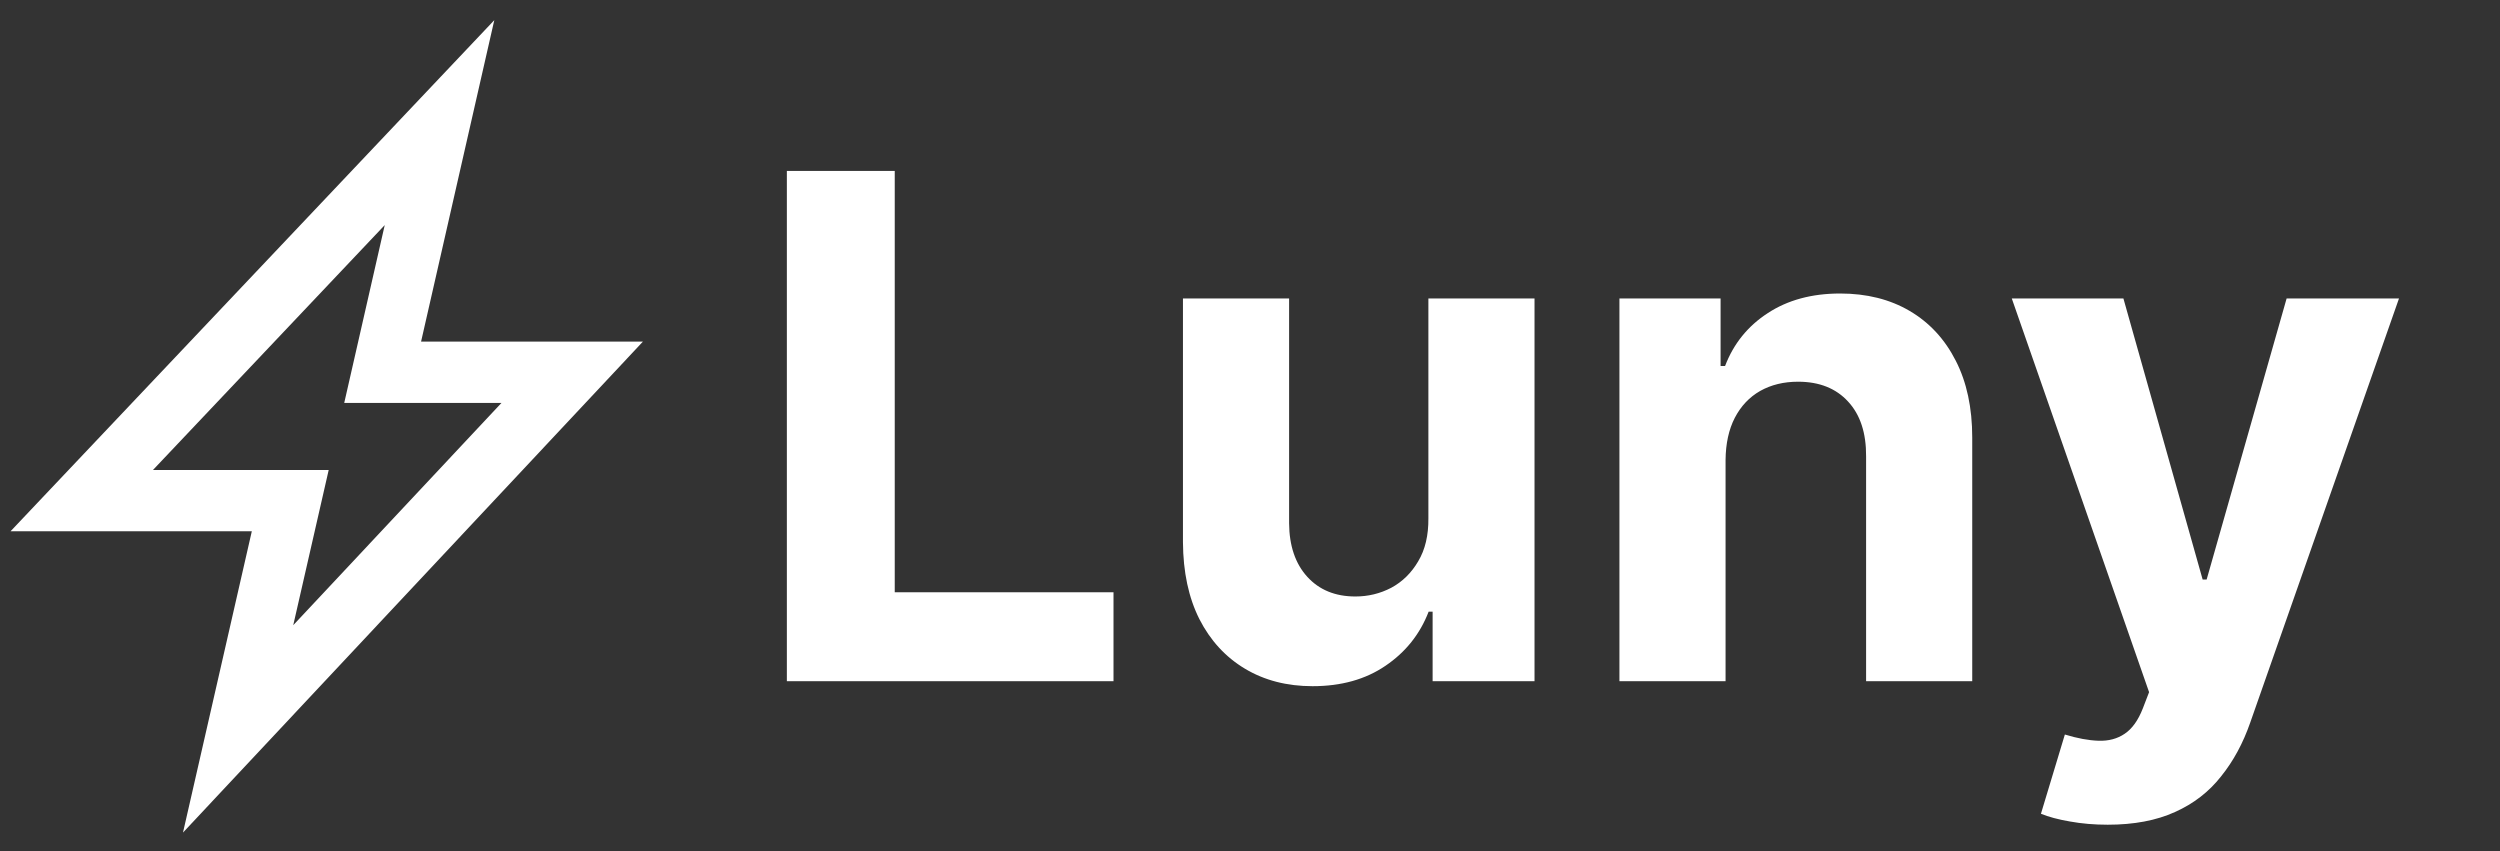
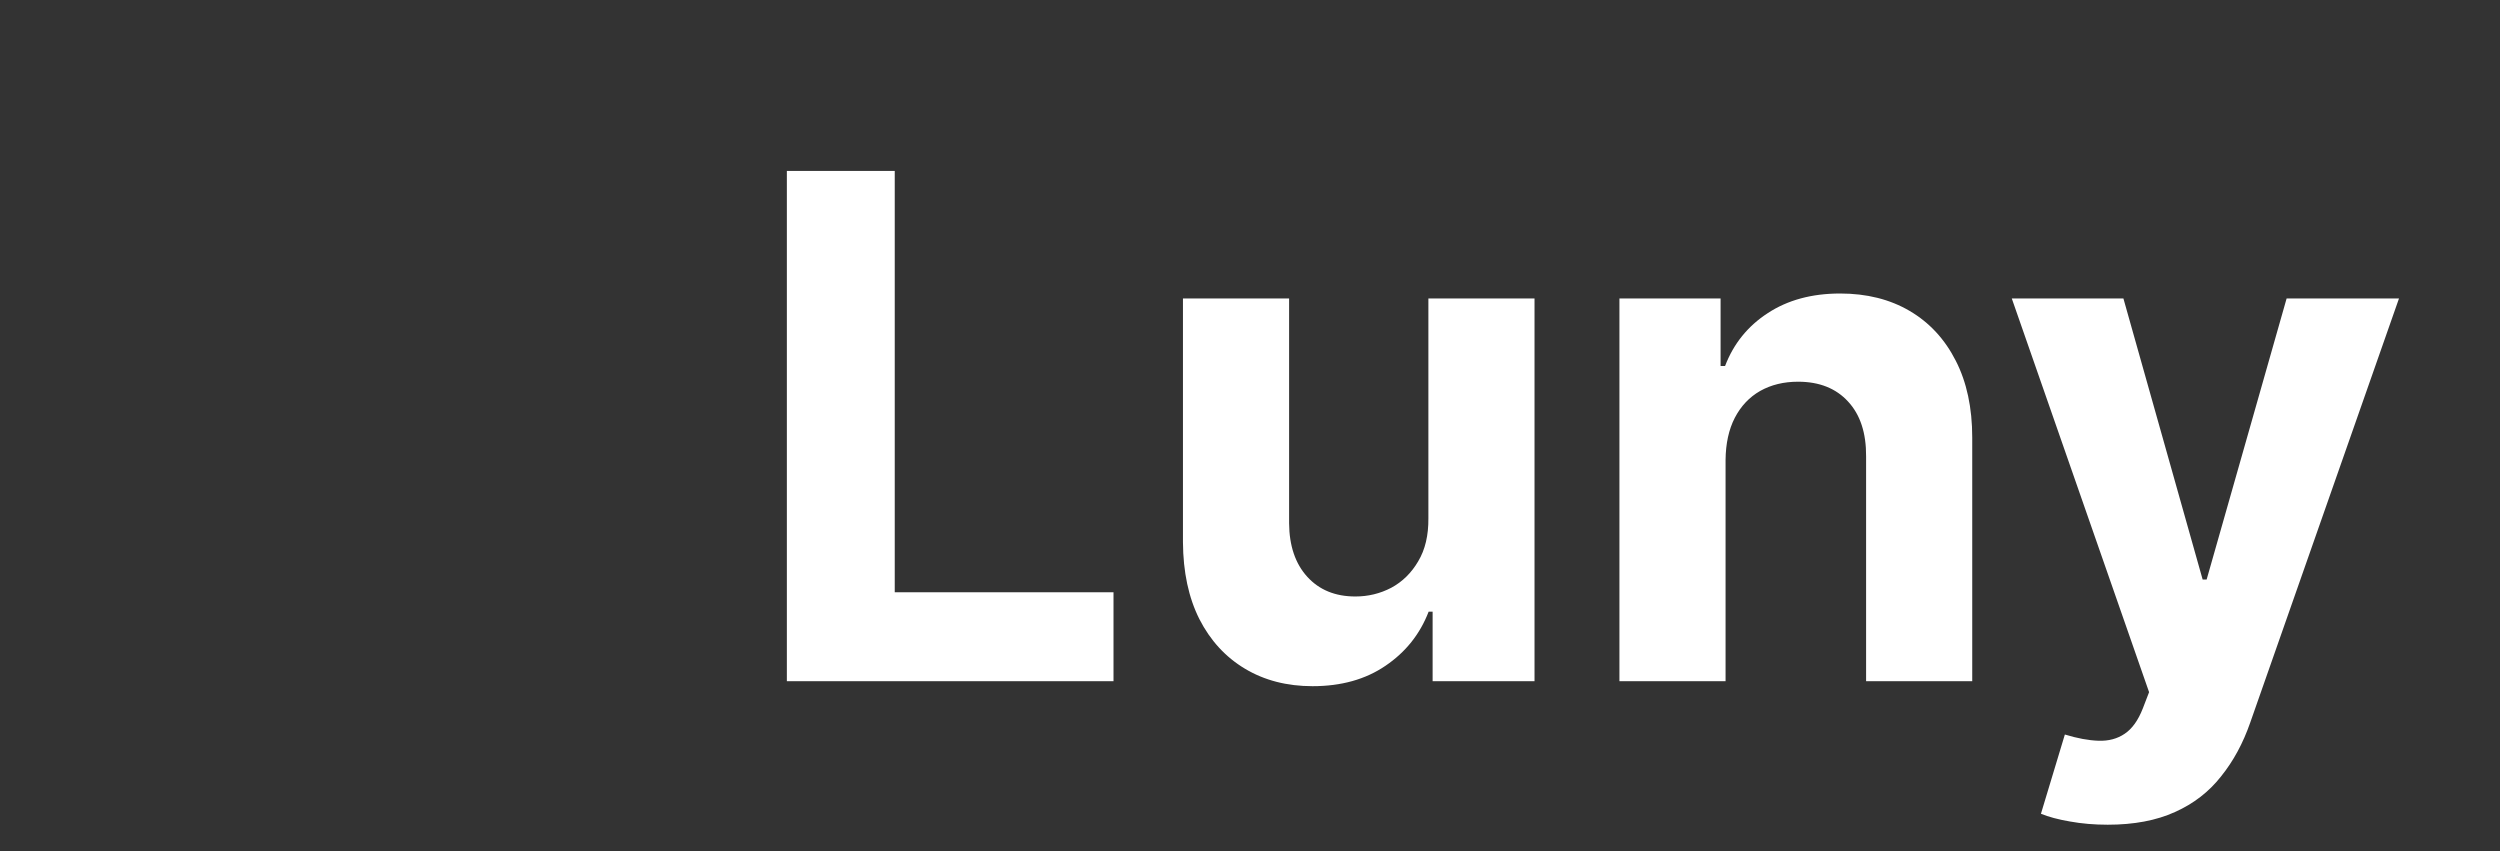
<svg xmlns="http://www.w3.org/2000/svg" width="367" height="125" viewBox="0 0 367 125" fill="none">
  <rect x="0" y="0" width="367" height="125" fill="#333333" stroke="none" />
  <path d="M115.511 100V25.091H131.348V86.942H163.463V100H115.511ZM209.687 76.079V43.818H225.268V100H210.308V89.795H209.723C208.455 93.087 206.346 95.733 203.395 97.732C200.469 99.732 196.897 100.732 192.678 100.732C188.923 100.732 185.619 99.878 182.766 98.171C179.913 96.464 177.682 94.038 176.073 90.892C174.488 87.747 173.683 83.979 173.658 79.59V43.818H189.24V76.81C189.265 80.127 190.155 82.748 191.91 84.674C193.666 86.601 196.019 87.564 198.97 87.564C200.847 87.564 202.603 87.137 204.237 86.284C205.87 85.406 207.187 84.114 208.187 82.407C209.211 80.7 209.711 78.59 209.687 76.079ZM253.313 67.52V100H237.732V43.818H252.582V53.73H253.24C254.484 50.463 256.569 47.878 259.495 45.976C262.421 44.05 265.969 43.087 270.139 43.087C274.04 43.087 277.442 43.94 280.344 45.647C283.245 47.354 285.501 49.792 287.11 52.962C288.72 56.108 289.524 59.863 289.524 64.228V100H273.943V67.008C273.967 63.57 273.089 60.887 271.309 58.961C269.529 57.01 267.078 56.035 263.957 56.035C261.86 56.035 260.007 56.486 258.398 57.388C256.813 58.29 255.569 59.607 254.667 61.338C253.789 63.045 253.338 65.106 253.313 67.52ZM309.413 121.068C307.438 121.068 305.585 120.91 303.853 120.593C302.146 120.3 300.732 119.922 299.61 119.459L303.122 107.827C304.951 108.388 306.597 108.693 308.06 108.742C309.547 108.791 310.827 108.449 311.9 107.718C312.997 106.986 313.887 105.743 314.57 103.987L315.485 101.609L295.331 43.818H311.717L323.349 85.077H323.934L335.675 43.818H352.171L330.335 106.072C329.286 109.095 327.86 111.729 326.055 113.972C324.275 116.24 322.02 117.984 319.289 119.203C316.558 120.446 313.266 121.068 309.413 121.068Z" fill="white" />
-   <path d="M34.956 107L42.609 73.494H12L64.522 18L56.174 54.647H84L34.956 107Z" stroke="white" stroke-width="9" />
</svg>